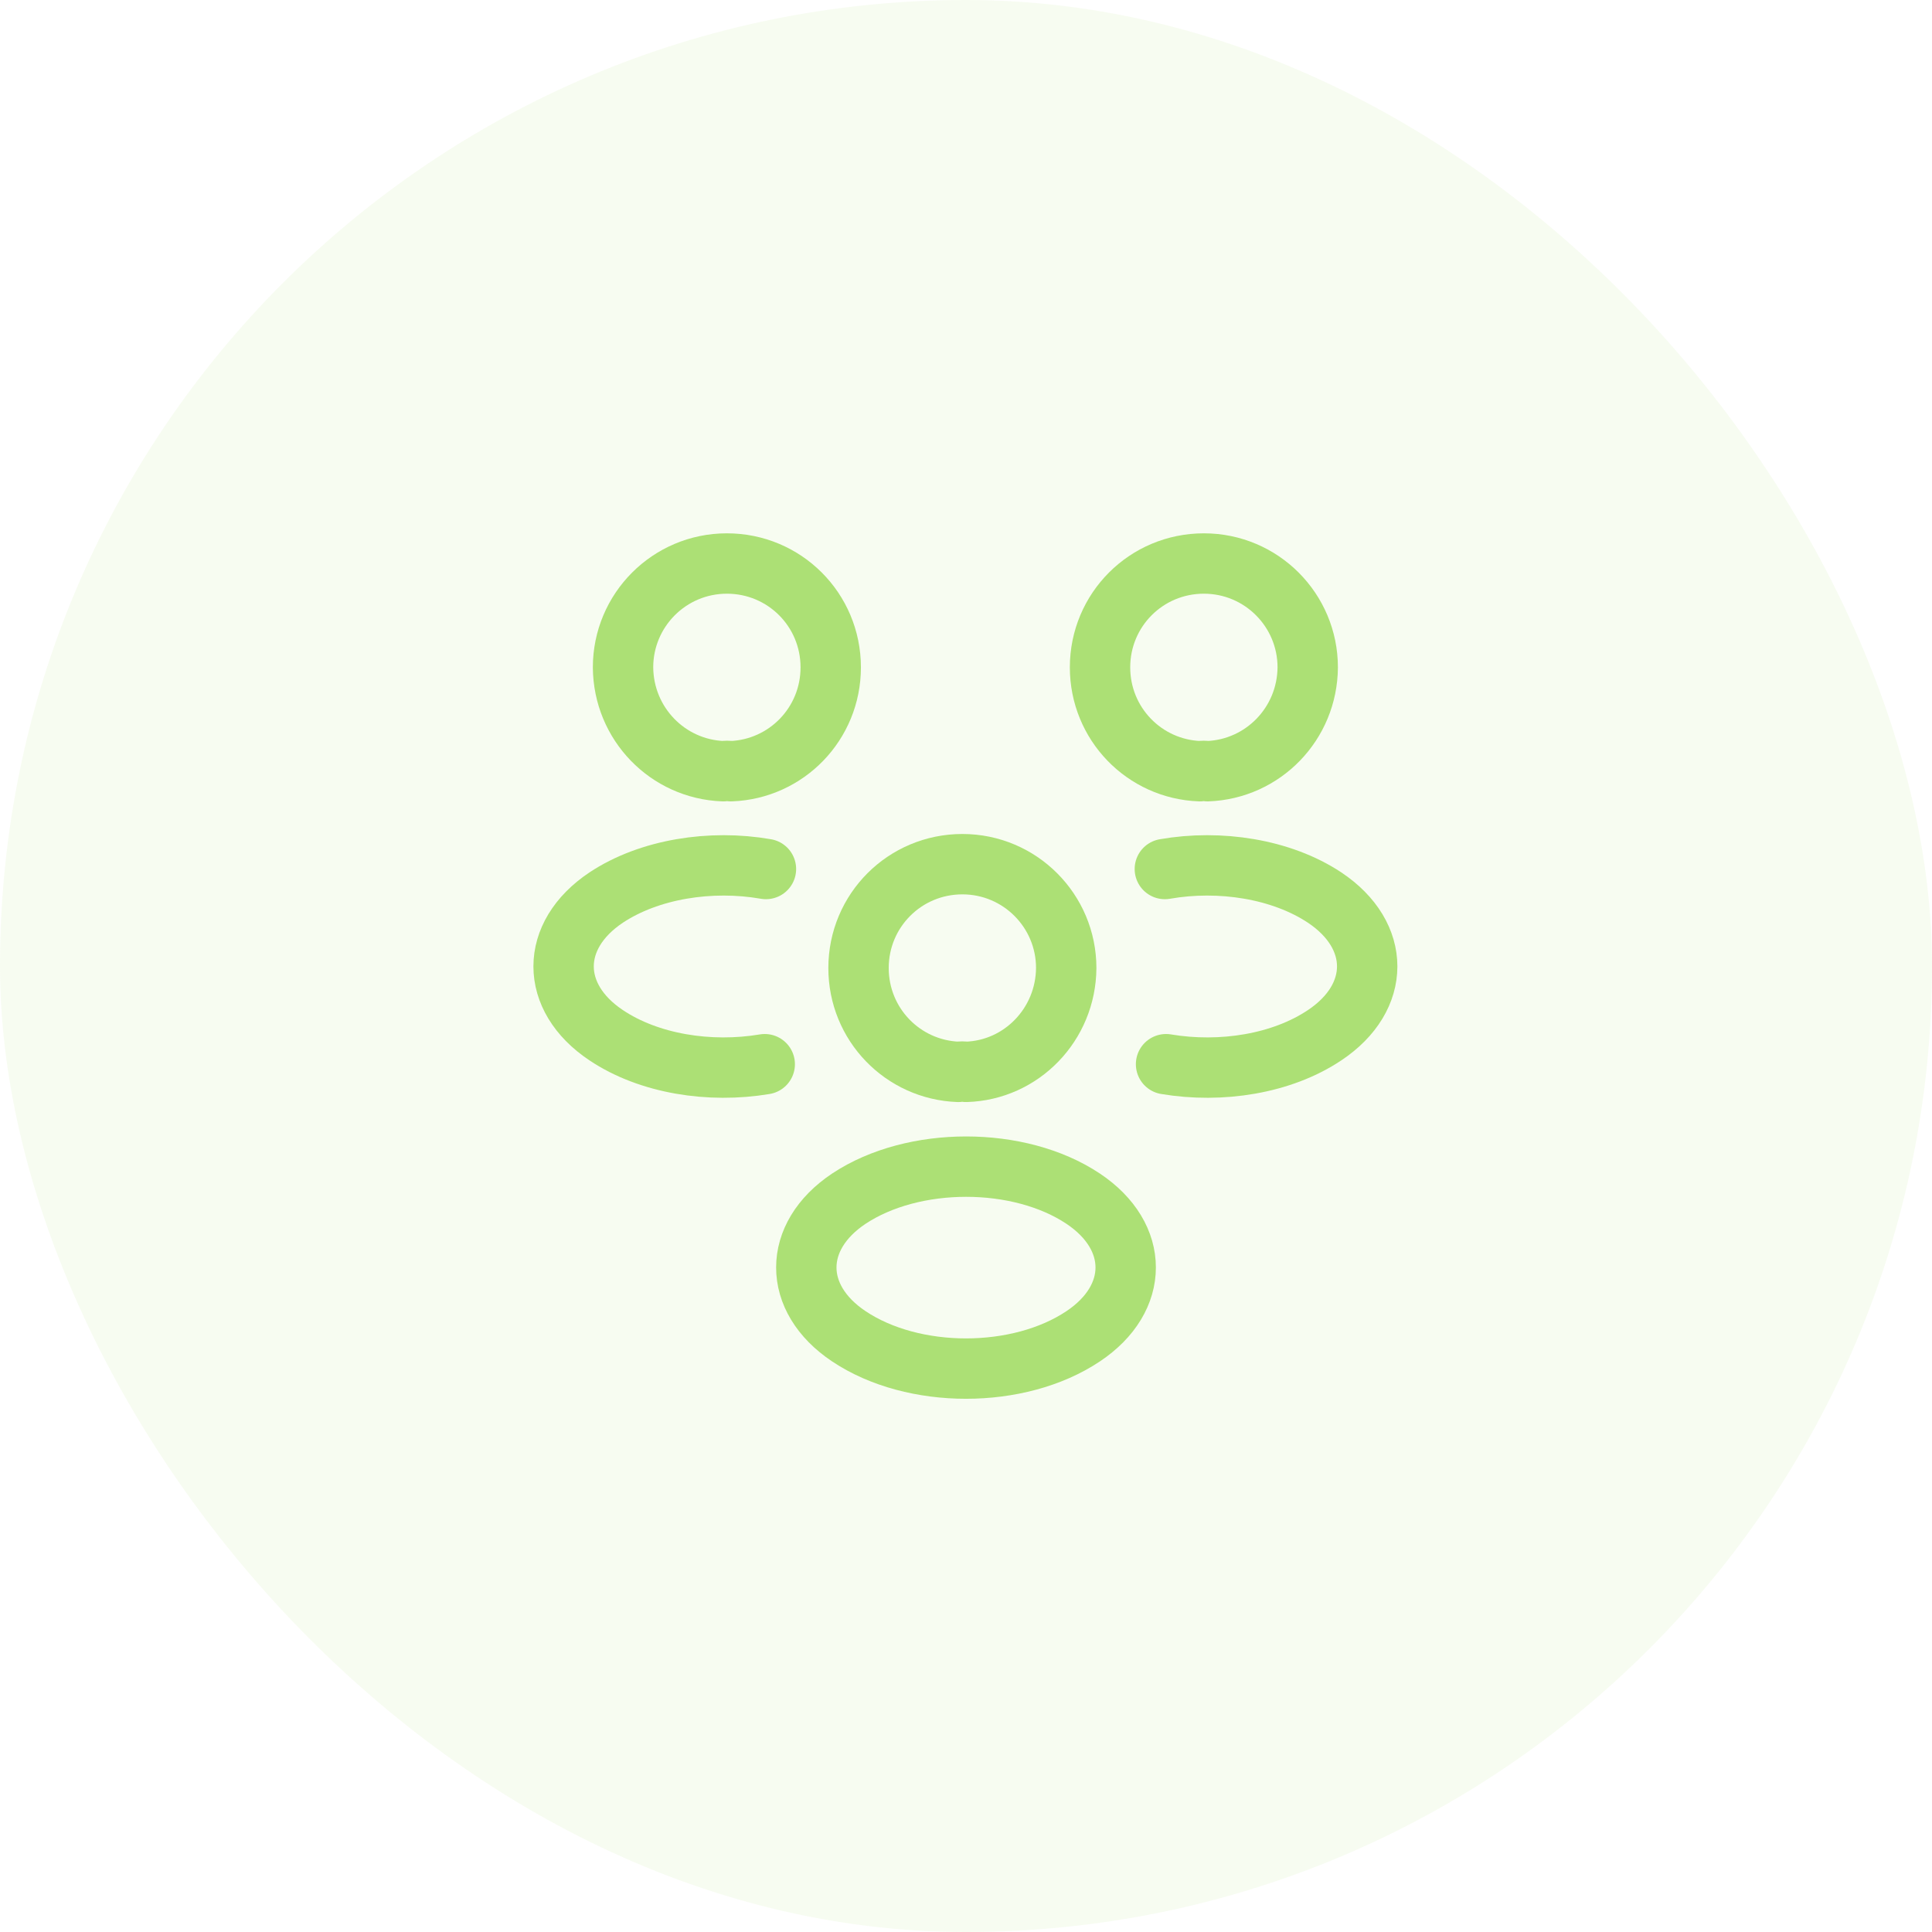
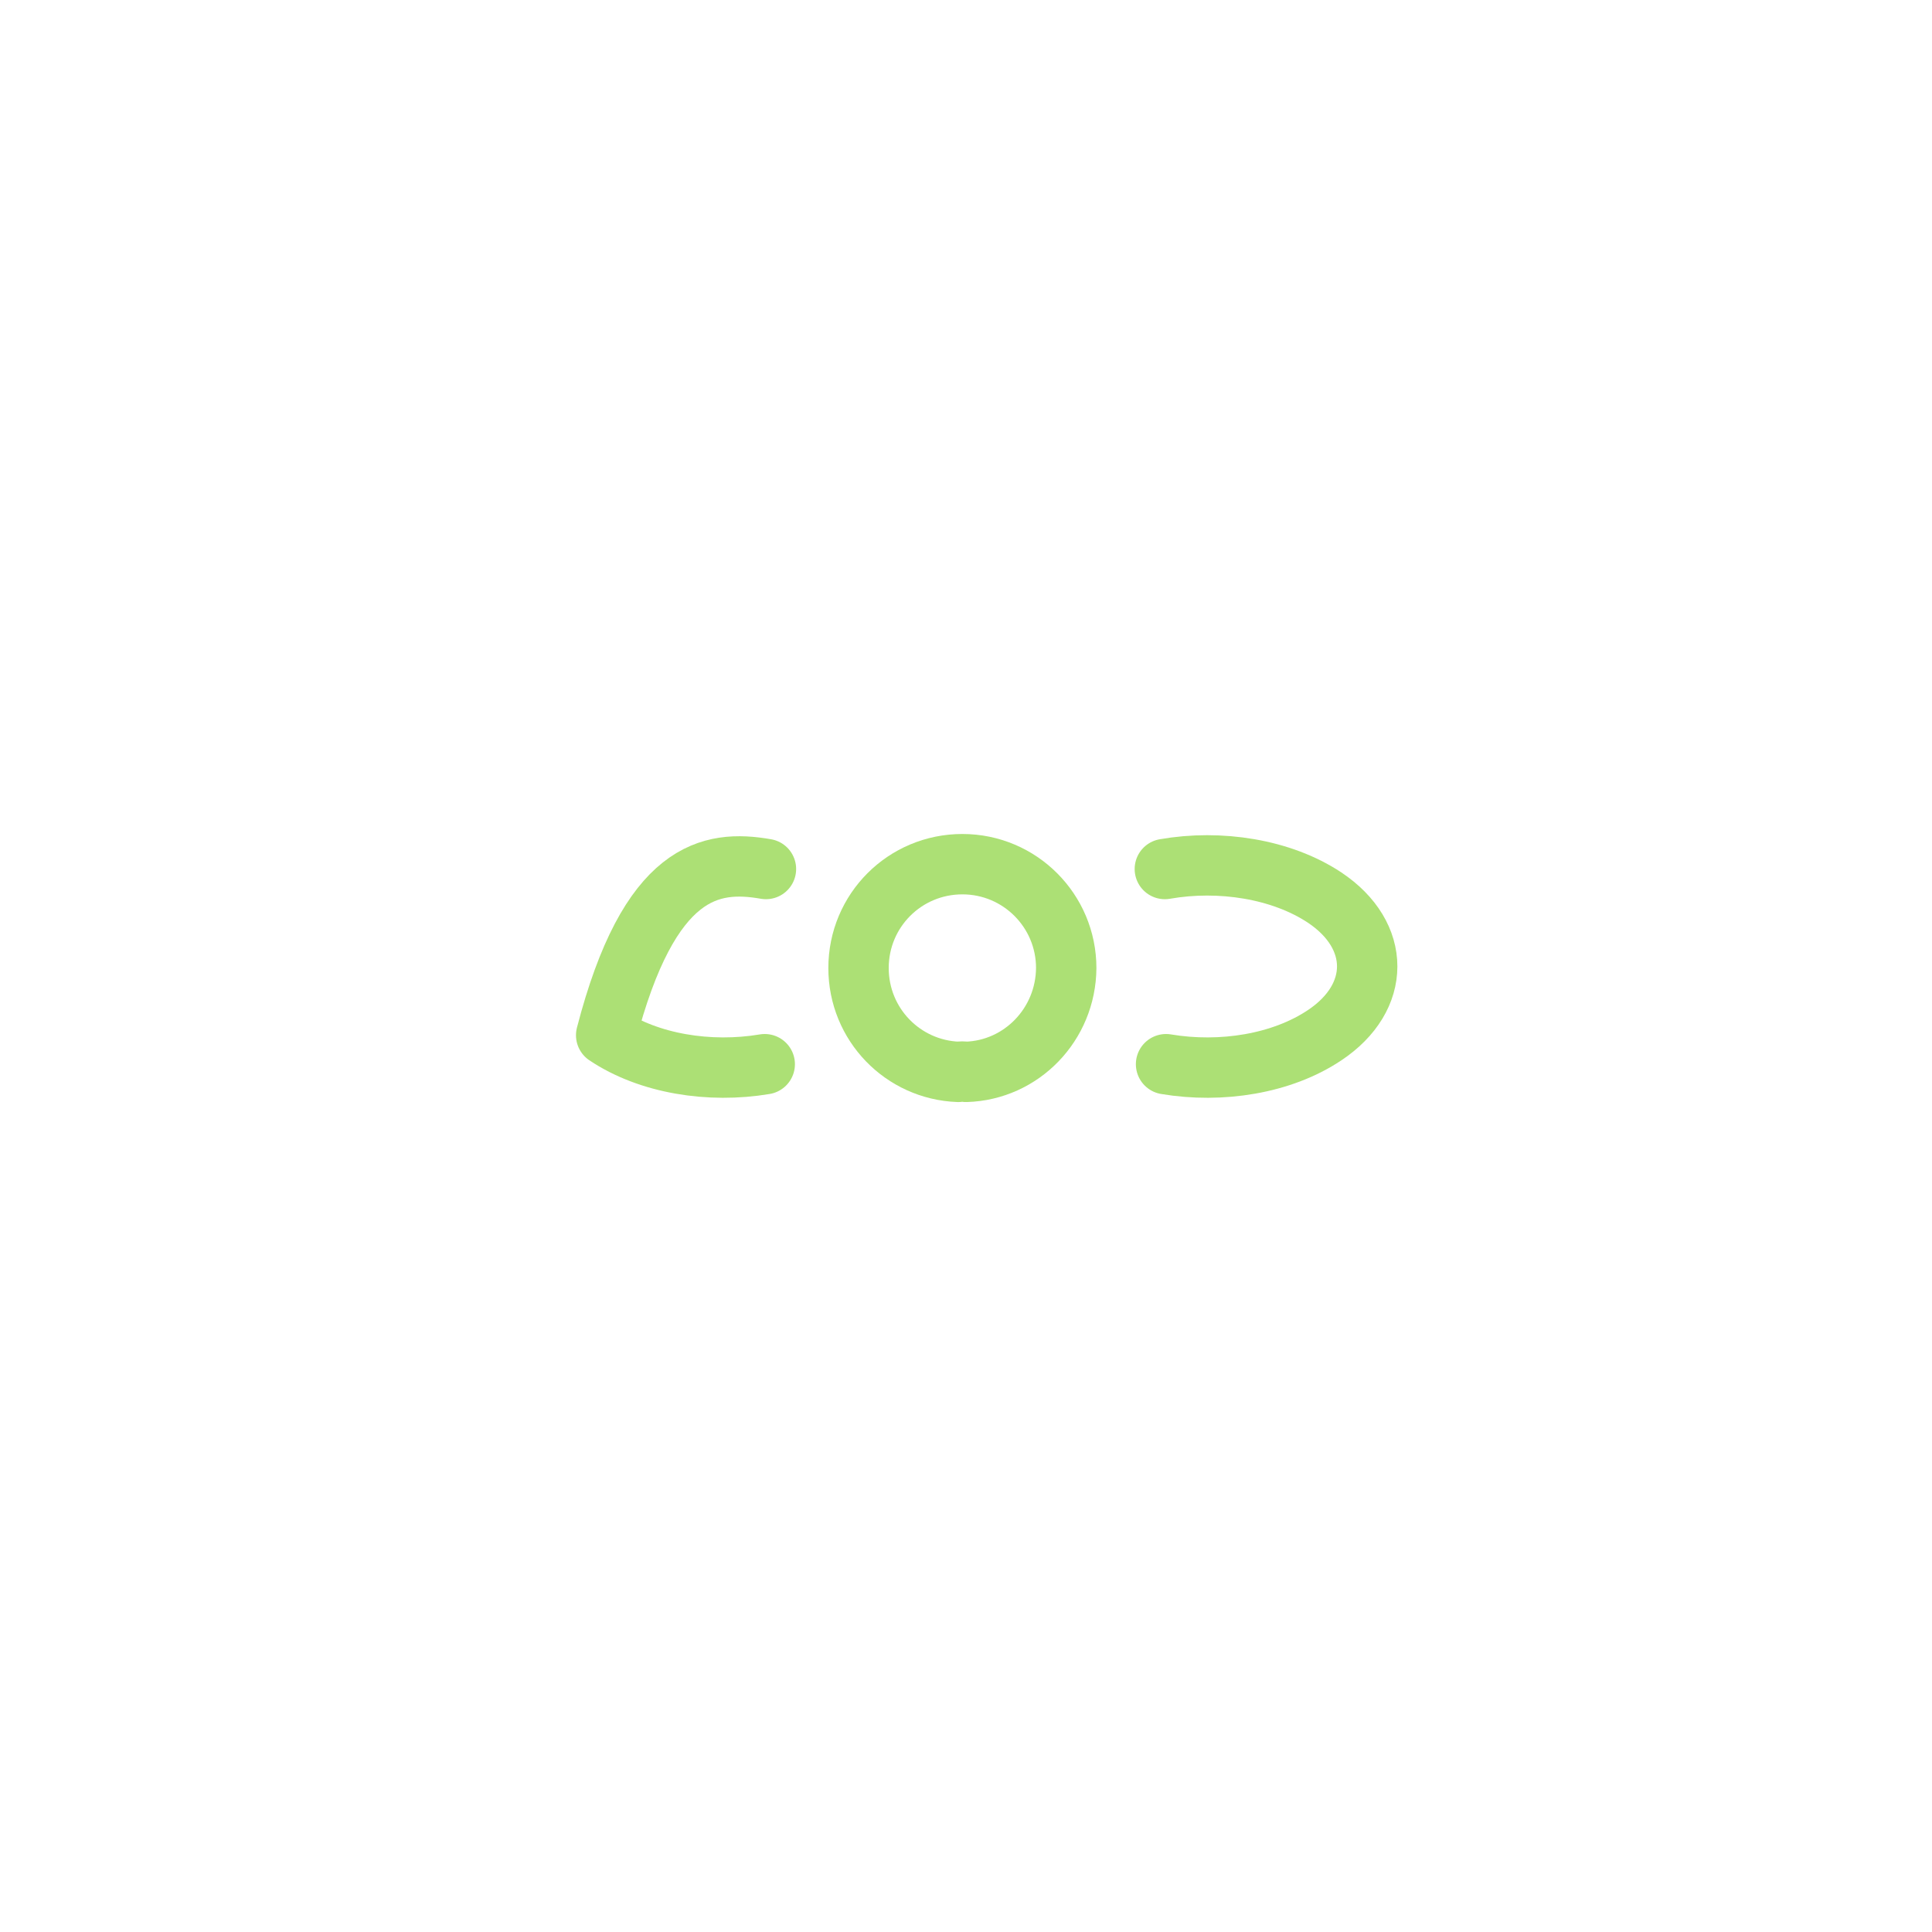
<svg xmlns="http://www.w3.org/2000/svg" width="64" height="64" viewBox="0 0 64 64" fill="none">
-   <rect width="64" height="64" rx="32" fill="#ACE075" fill-opacity="0.1" />
-   <path d="M40 25.547C39.92 25.533 39.827 25.533 39.747 25.547C37.907 25.48 36.44 23.973 36.44 22.107C36.44 20.2 37.973 18.667 39.88 18.667C41.787 18.667 43.32 20.213 43.32 22.107C43.307 23.973 41.84 25.48 40 25.547Z" stroke="#ACE075" stroke-width="2" stroke-linecap="round" stroke-linejoin="round" />
  <path d="M38.627 35.253C40.454 35.56 42.467 35.24 43.88 34.293C45.76 33.04 45.76 30.987 43.88 29.733C42.454 28.787 40.414 28.467 38.587 28.787" stroke="#ACE075" stroke-width="2" stroke-linecap="round" stroke-linejoin="round" />
-   <path d="M23.959 25.547C24.039 25.533 24.132 25.533 24.212 25.547C26.052 25.48 27.519 23.973 27.519 22.107C27.519 20.2 25.986 18.667 24.079 18.667C22.172 18.667 20.639 20.213 20.639 22.107C20.652 23.973 22.119 25.48 23.959 25.547Z" stroke="#ACE075" stroke-width="2" stroke-linecap="round" stroke-linejoin="round" />
-   <path d="M25.333 35.253C23.506 35.56 21.493 35.24 20.08 34.293C18.2 33.04 18.2 30.987 20.08 29.733C21.506 28.787 23.546 28.467 25.373 28.787" stroke="#ACE075" stroke-width="2" stroke-linecap="round" stroke-linejoin="round" />
+   <path d="M25.333 35.253C23.506 35.56 21.493 35.24 20.08 34.293C21.506 28.787 23.546 28.467 25.373 28.787" stroke="#ACE075" stroke-width="2" stroke-linecap="round" stroke-linejoin="round" />
  <path d="M32 35.507C31.92 35.493 31.827 35.493 31.747 35.507C29.907 35.44 28.44 33.933 28.44 32.067C28.44 30.16 29.974 28.627 31.88 28.627C33.787 28.627 35.32 30.173 35.32 32.067C35.307 33.933 33.84 35.453 32 35.507Z" stroke="#ACE075" stroke-width="2" stroke-linecap="round" stroke-linejoin="round" />
-   <path d="M28.12 39.707C26.24 40.96 26.24 43.013 28.12 44.267C30.253 45.693 33.747 45.693 35.88 44.267C37.76 43.013 37.76 40.96 35.88 39.707C33.76 38.293 30.253 38.293 28.12 39.707Z" stroke="#ACE075" stroke-width="2" stroke-linecap="round" stroke-linejoin="round" />
</svg>